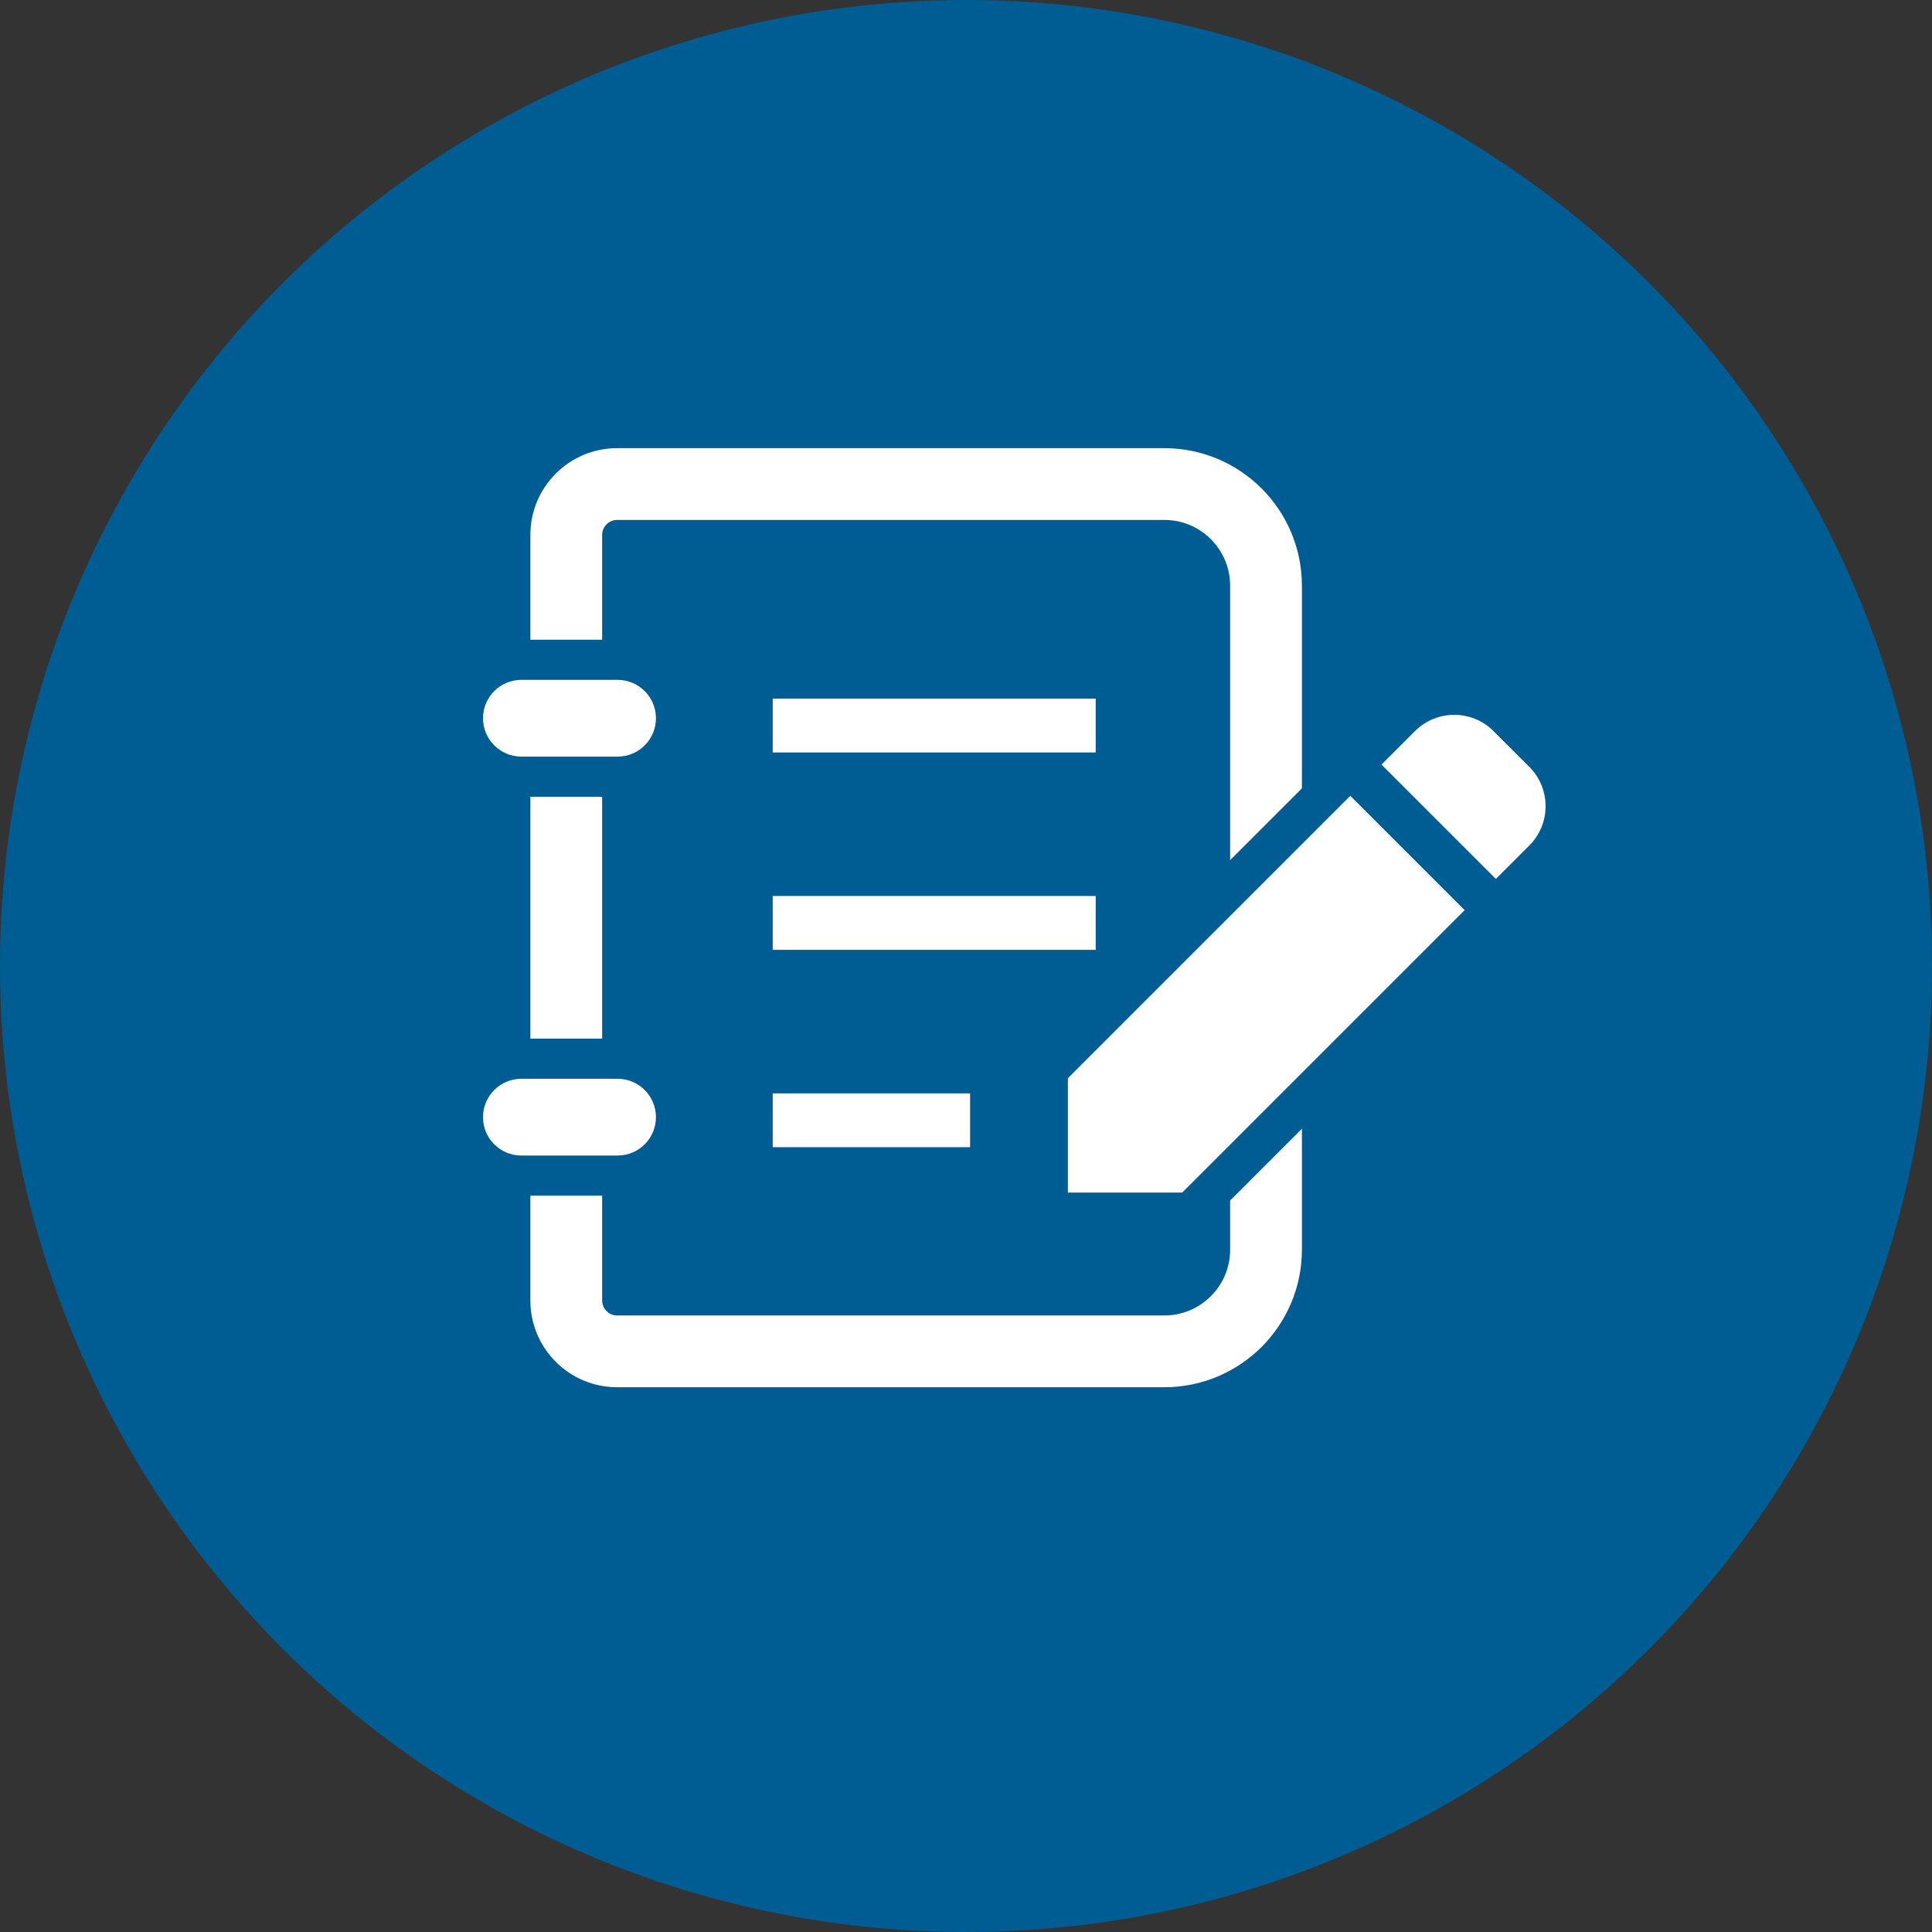
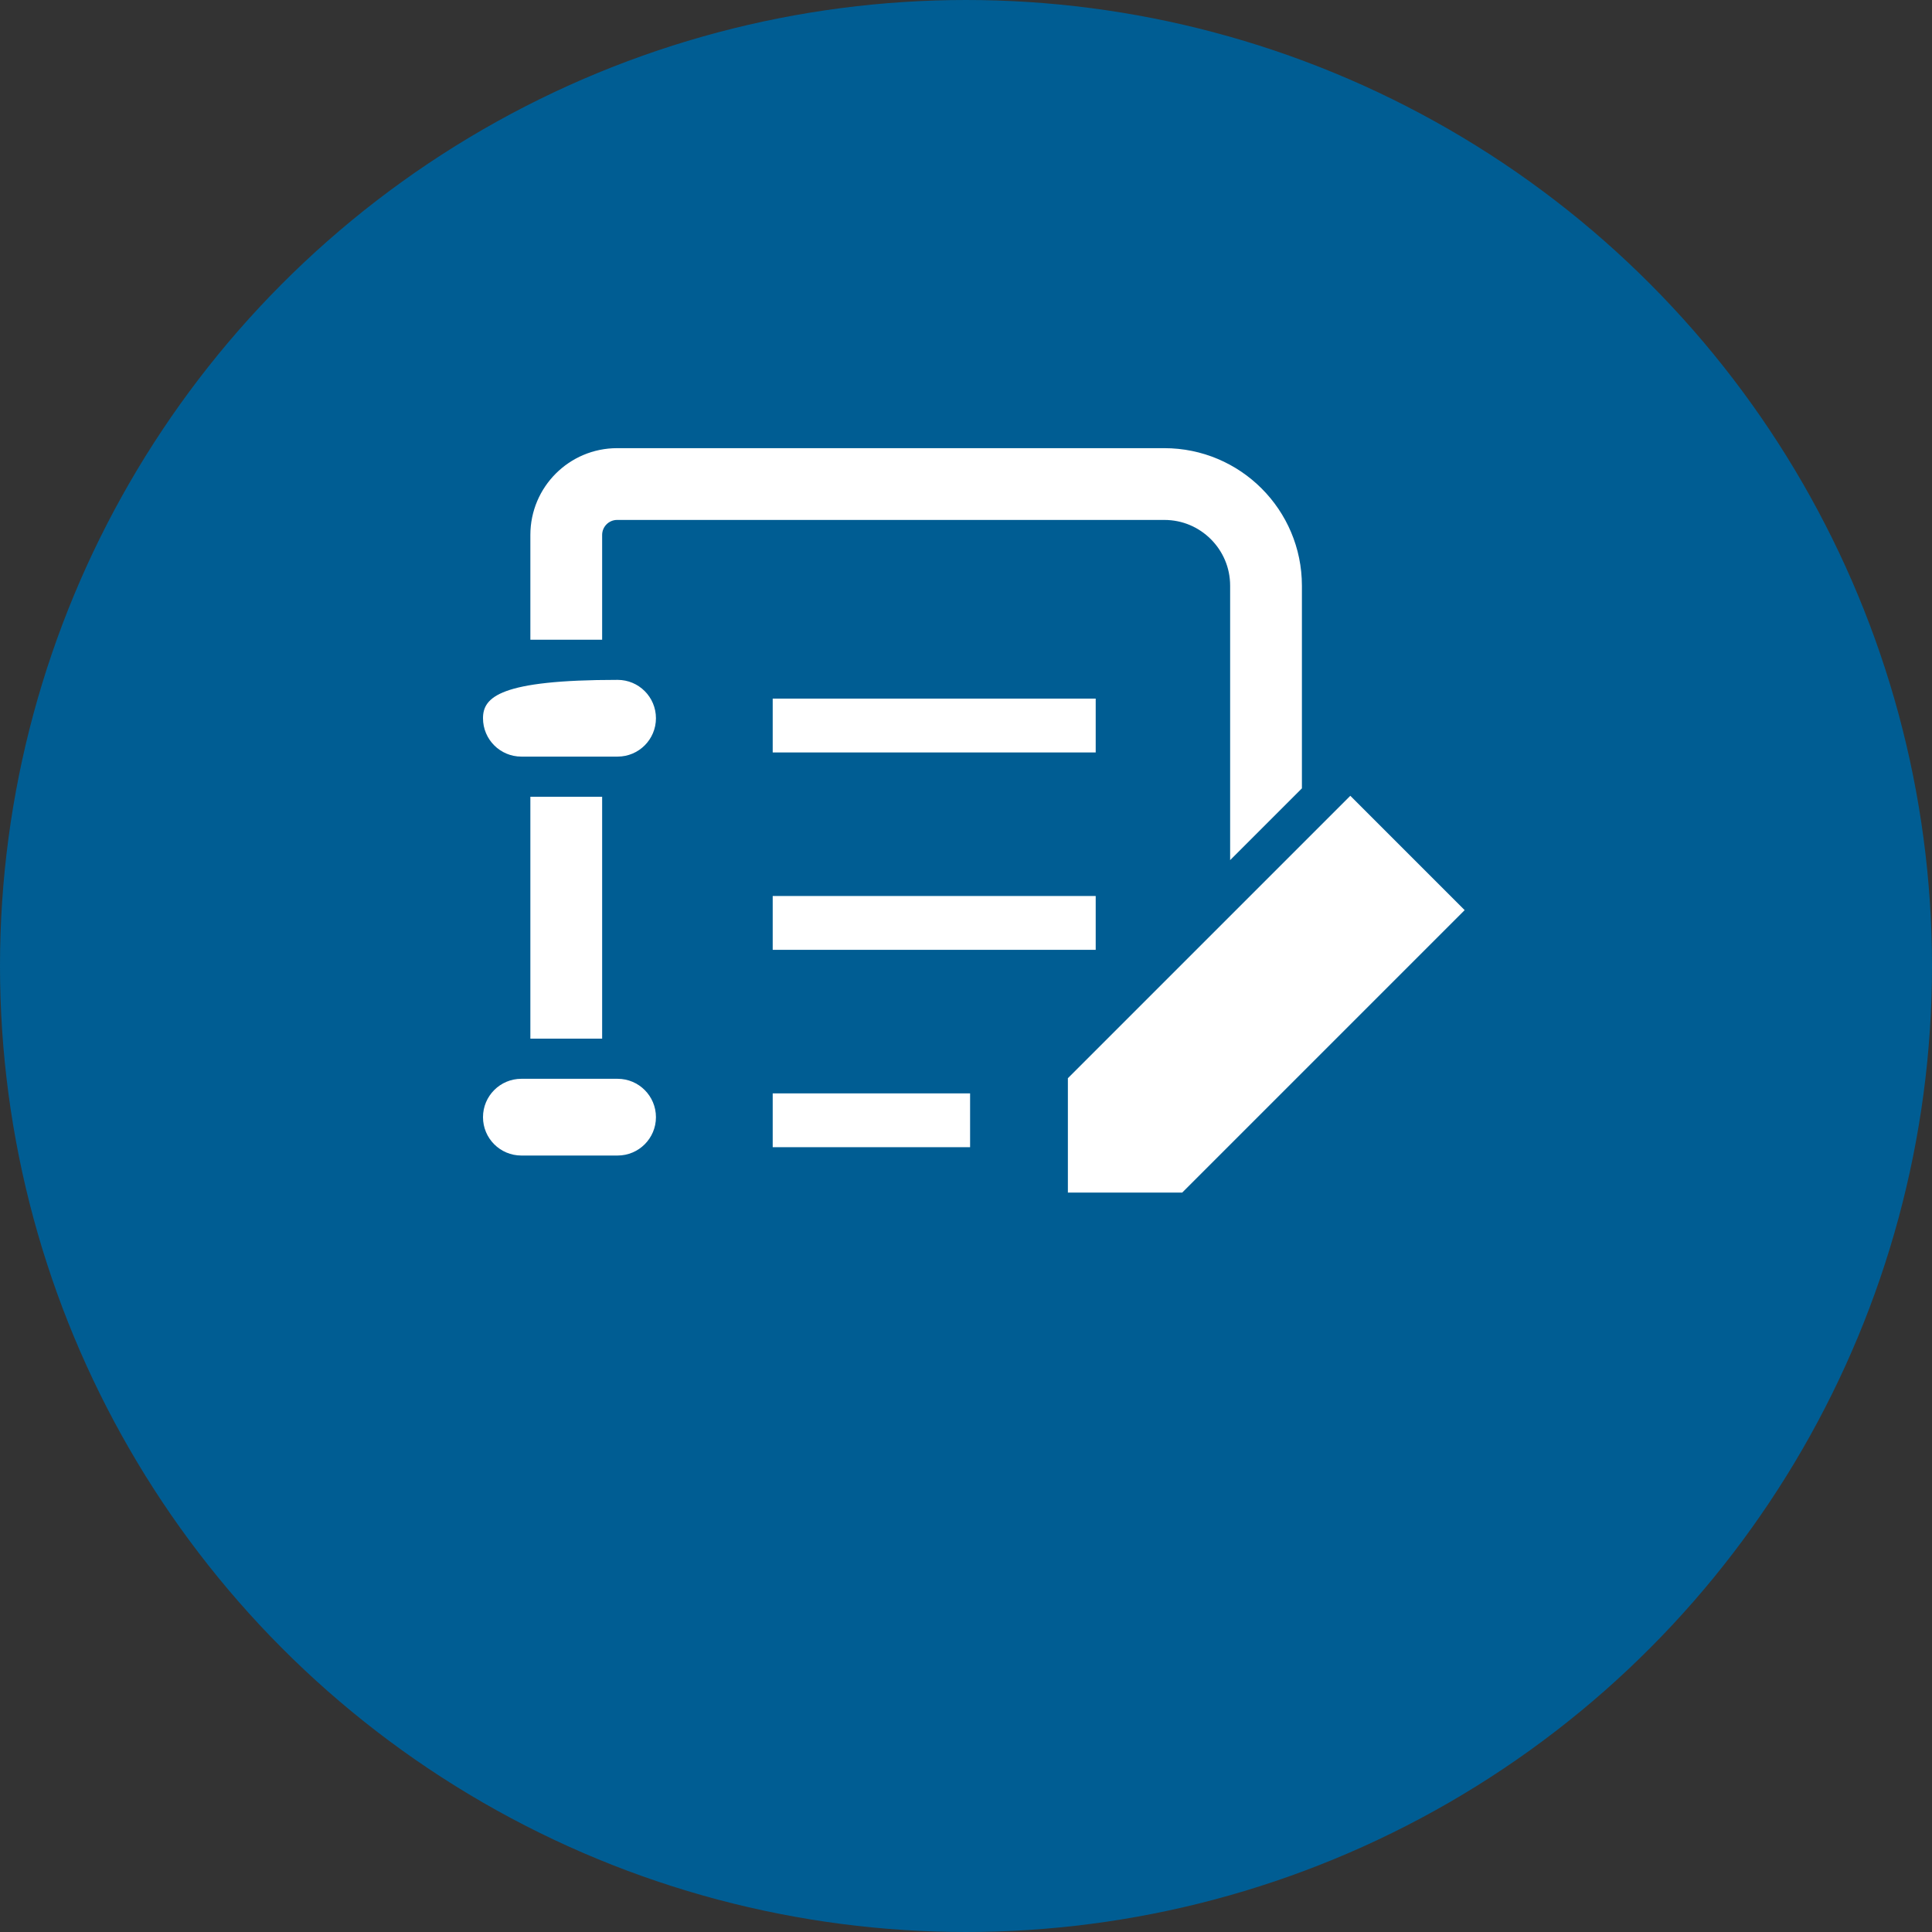
<svg xmlns="http://www.w3.org/2000/svg" width="60" height="60" viewBox="0 0 60 60" fill="none">
  <rect x="0" y="0" width="60" height="60" fill="#333333" stroke="none" />
  <circle cx="30" cy="30" r="29.5" fill="#005D93" stroke="#005D93" />
-   <path d="M47.495 23.816L46.383 22.705C45.71 22.031 44.617 22.032 43.943 22.705L42.903 23.745L46.455 27.297L47.495 26.257C48.168 25.583 48.168 24.49 47.495 23.816Z" fill="white" />
-   <path d="M16.191 23.497H19.18C19.838 23.497 20.371 22.964 20.371 22.305C20.371 21.647 19.838 21.114 19.18 21.114H16.191C15.533 21.114 15 21.647 15 22.305C15 22.964 15.533 23.497 16.191 23.497Z" fill="white" />
+   <path d="M16.191 23.497H19.18C19.838 23.497 20.371 22.964 20.371 22.305C20.371 21.647 19.838 21.114 19.18 21.114C15.533 21.114 15 21.647 15 22.305C15 22.964 15.533 23.497 16.191 23.497Z" fill="white" />
  <path d="M18.7 24.744H16.471V32.256H18.7V24.744Z" fill="white" />
  <path d="M20.371 34.695C20.371 34.037 19.838 33.503 19.18 33.503H16.191C15.533 33.503 15 34.037 15 34.695C15 35.353 15.533 35.886 16.191 35.886H19.18C19.838 35.886 20.371 35.353 20.371 34.695Z" fill="white" />
  <path d="M34.028 21.696H23.997V23.368H34.028V21.696Z" fill="white" />
  <path d="M34.028 27.826H23.997V29.498H34.028V27.826Z" fill="white" />
  <path d="M30.127 33.956H23.997V35.627H30.127V33.956Z" fill="white" />
  <path d="M18.7 16.612C18.701 16.356 18.909 16.147 19.165 16.147H36.158C36.727 16.147 37.231 16.374 37.604 16.745C37.976 17.119 38.203 17.623 38.203 18.191V26.712L40.432 24.483V18.191C40.431 15.831 38.519 13.918 36.158 13.918H19.165C17.677 13.919 16.472 15.124 16.471 16.612V19.867H18.7V16.612Z" fill="white" />
-   <path d="M38.203 38.809C38.202 39.377 37.976 39.881 37.604 40.254C37.23 40.626 36.727 40.853 36.158 40.853H19.165C18.909 40.853 18.701 40.644 18.7 40.388V37.133H16.471V40.388C16.472 41.876 17.677 43.081 19.165 43.082H36.158C38.519 43.082 40.431 41.169 40.432 38.809V35.053L38.203 37.282V38.809H38.203Z" fill="white" />
  <path d="M33.164 33.485V37.036H36.715L45.486 28.265L41.935 24.714L33.164 33.485Z" fill="white" />
</svg>